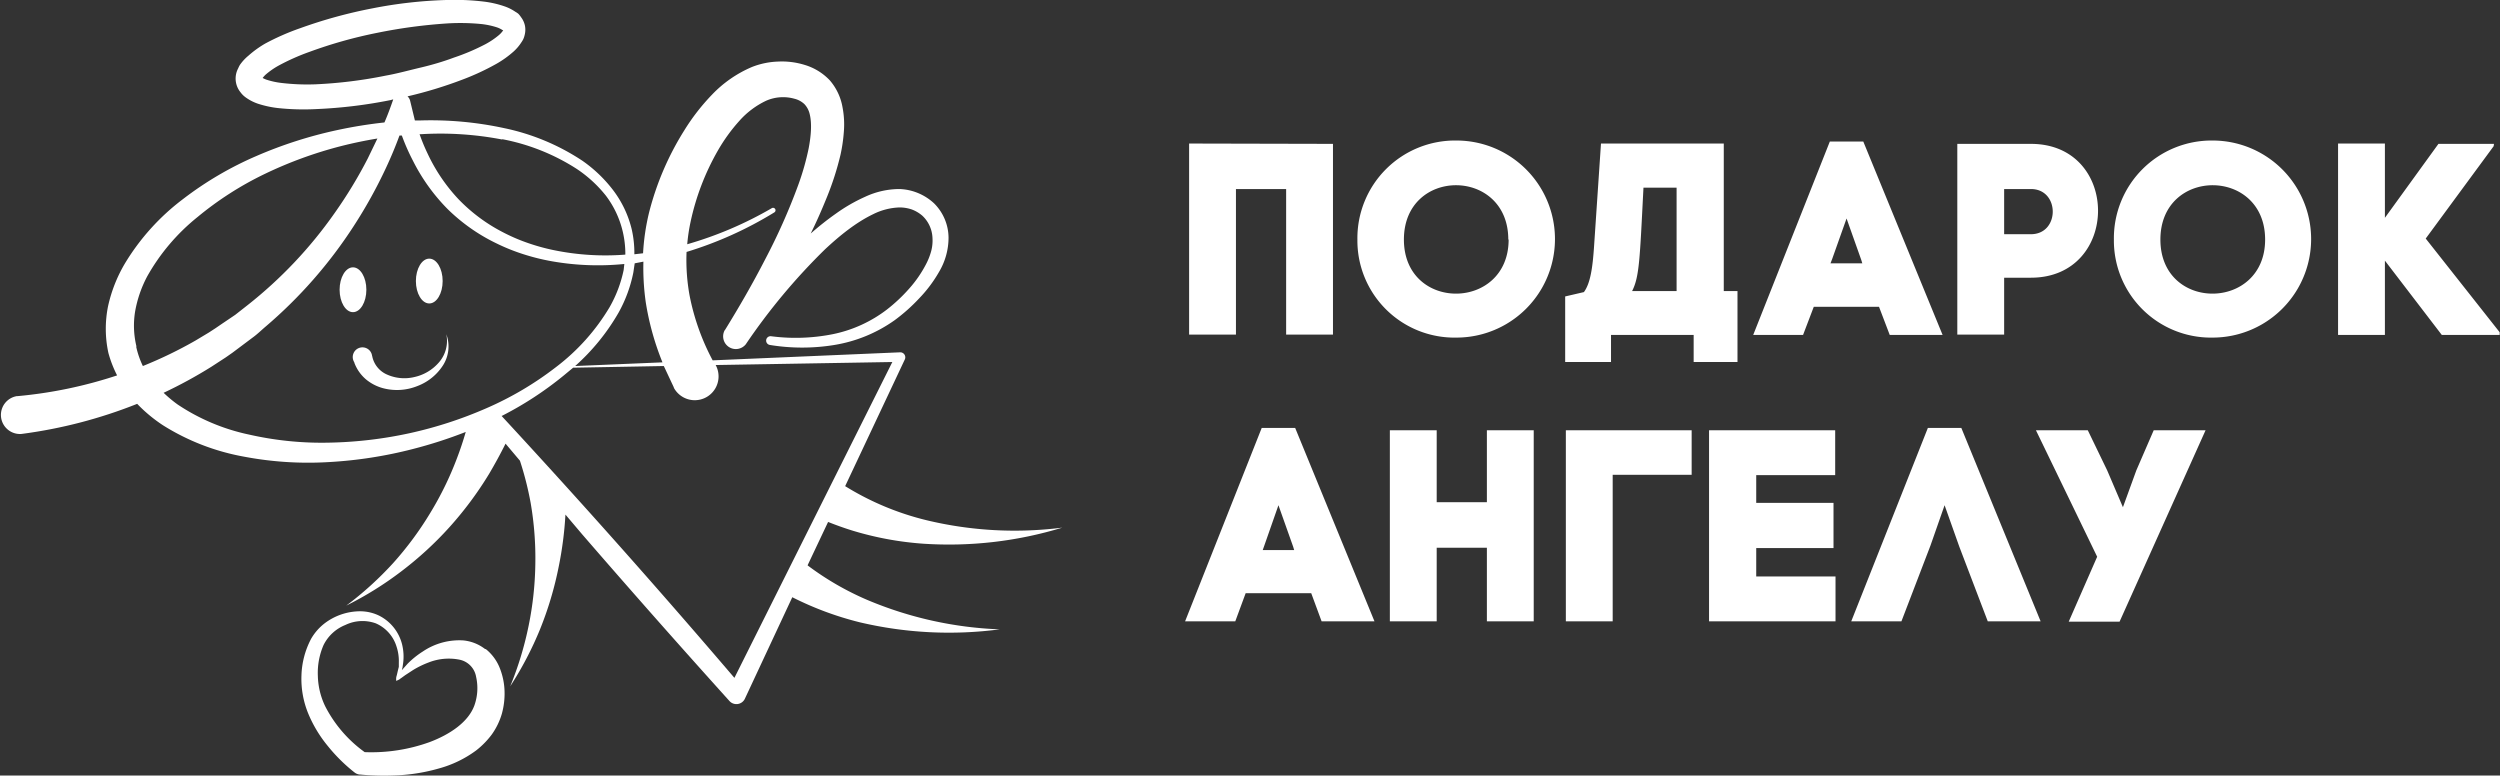
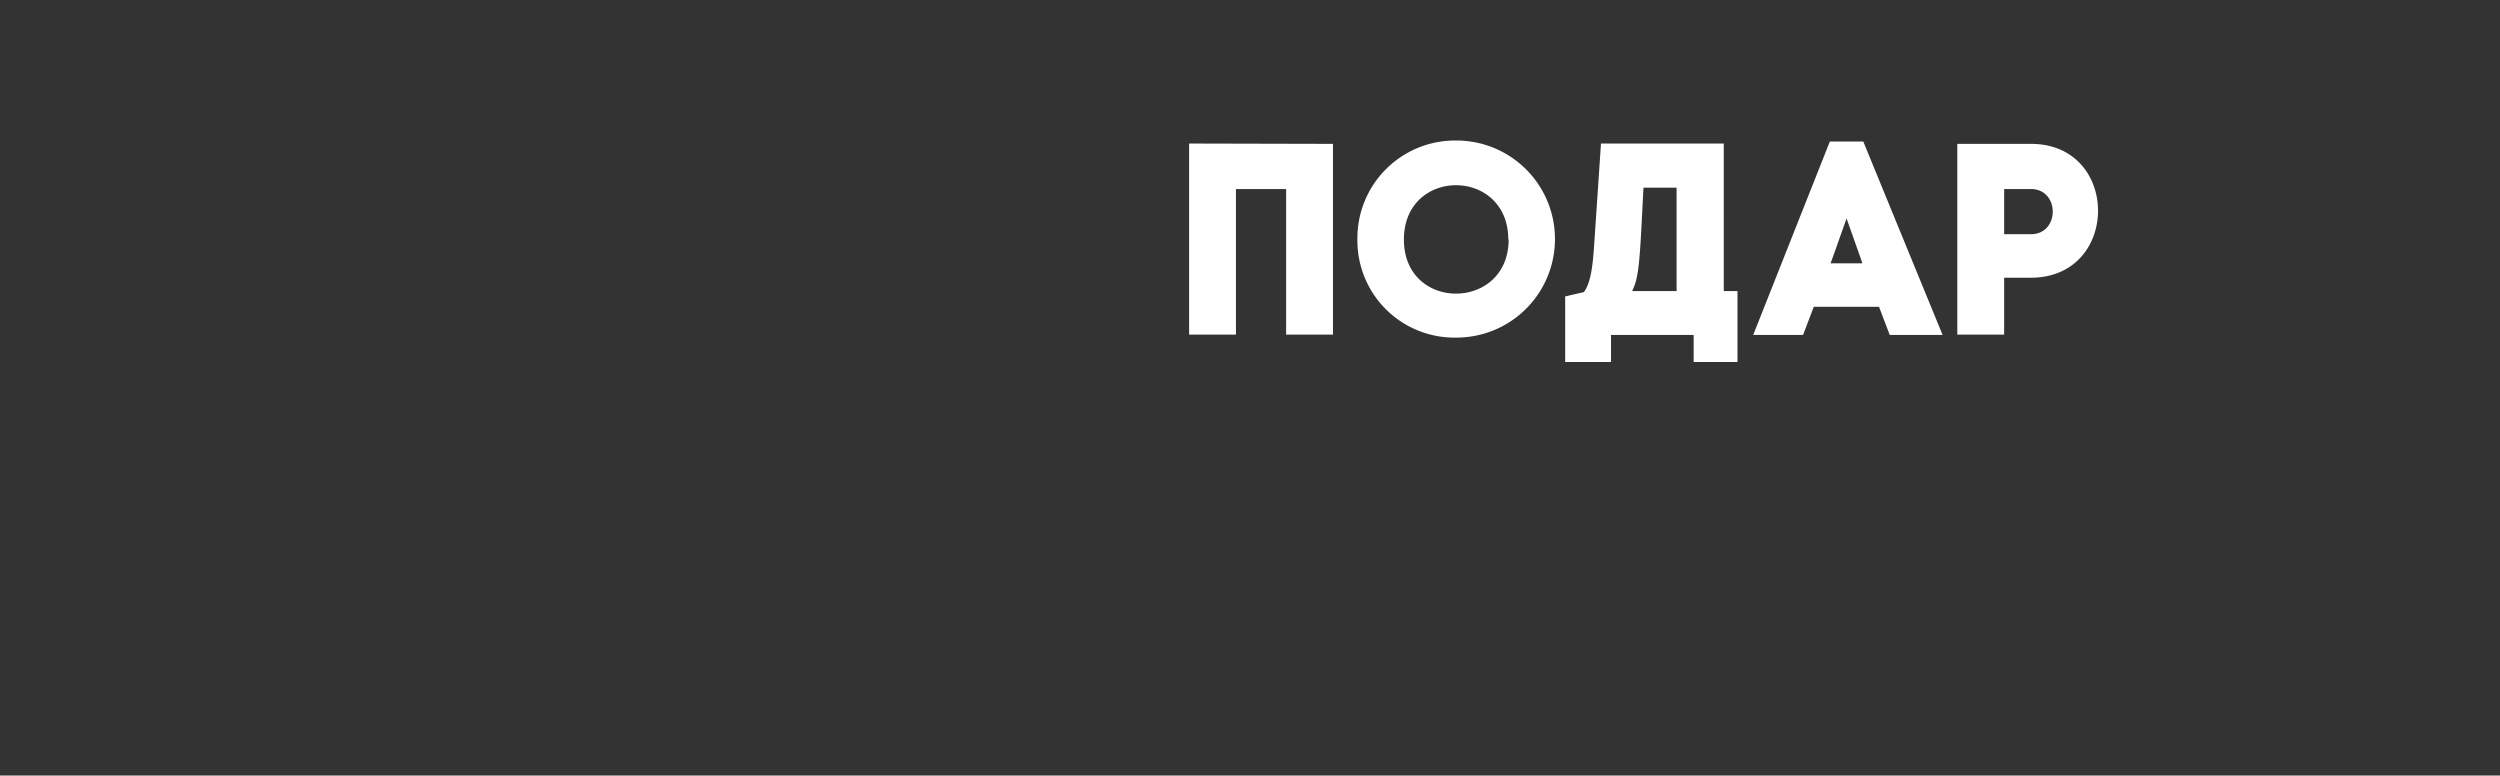
<svg xmlns="http://www.w3.org/2000/svg" width="747.2" height="231.8">
  <rect width="100%" height="100%" fill="#333333" stroke="none" />
  <g fill="#fff">
-     <path d="m241.4 168.9 6.1-12.9q3.5 1.4 7 2.5a95.6 95.6 0 0 0 21.4 4 116.1 116.1 0 0 0 41.6-4.8 112.5 112.5 0 0 1-40.5-2.2 83.5 83.5 0 0 1-24.4-10.2l17.8-37.8a1.5 1.5 0 0 0-1.4-2.2l-56 2.4a69.2 69.2 0 0 1-6.9-19.4 59.3 59.3 0 0 1-.9-13 112.7 112.7 0 0 0 26.2-11.8.7.7 0 0 0-.7-1.3A111.2 111.2 0 0 1 205.4 73a53.5 53.5 0 0 1 1-6.7 73.8 73.8 0 0 1 8.1-21.2 51.7 51.7 0 0 1 6.5-9 25 25 0 0 1 8-6 12.6 12.6 0 0 1 8.4-.6 6.7 6.7 0 0 1 3 1.6 6.4 6.4 0 0 1 1.6 3c.7 2.8.4 6.5-.3 10.2a77.5 77.5 0 0 1-3.2 11.2 181.9 181.9 0 0 1-9.8 22c-3.7 7.2-7.8 14.3-12 21.1l-.1.1a3.8 3.8 0 0 0 6.3 4.2 183.5 183.5 0 0 1 23.7-28.4c4.4-4.1 9.2-8 14.4-10.5a19 19 0 0 1 7.8-2 11.3 11.3 0 0 1 3.7.6 10.3 10.3 0 0 1 3.2 1.9 9.6 9.6 0 0 1 3 6.6 12.3 12.3 0 0 1-.4 4 19.3 19.3 0 0 1-1.6 4 35.4 35.4 0 0 1-5 7.2 48.8 48.8 0 0 1-6.6 6.2 39.5 39.5 0 0 1-16.3 7.4 56.8 56.8 0 0 1-18.3.6 1.3 1.3 0 0 0-.4 2.6 59.7 59.7 0 0 0 19.3 0 43.1 43.1 0 0 0 18-7.4 52.6 52.6 0 0 0 7.3-6.5 39.7 39.7 0 0 0 6-8 20 20 0 0 0 2.8-10.2 14.6 14.6 0 0 0-4.3-10.2 16 16 0 0 0-10.3-4.3 24.4 24.4 0 0 0-10.3 2.3 50 50 0 0 0-8.7 5 89.1 89.1 0 0 0-7.6 6c1.8-3.6 3.4-7.3 4.9-11a86.7 86.7 0 0 0 4-12.5 47.7 47.7 0 0 0 1-6.8 27 27 0 0 0-.4-7.5A16.6 16.6 0 0 0 248 24a17 17 0 0 0-7.5-4.6 23 23 0 0 0-7.9-1 23.4 23.4 0 0 0-7.8 1.6 35.8 35.8 0 0 0-12 8.3 63 63 0 0 0-8.3 10.7A85.7 85.7 0 0 0 194 63.5a66.6 66.6 0 0 0-1.8 12.2l-2.6.3a32 32 0 0 0-.8-7.5 31.6 31.6 0 0 0-5.5-11.6A41 41 0 0 0 174 48a67 67 0 0 0-23.3-9.7 103.8 103.8 0 0 0-25-2.3H124l-1.4-5.8a2.7 2.7 0 0 0-.8-1.4 126.3 126.3 0 0 0 16.4-5 73.5 73.5 0 0 0 10.3-4.8 29.9 29.9 0 0 0 5-3.6 13.4 13.4 0 0 0 2.3-2.7 7.2 7.2 0 0 0 .6-1 6.1 6.1 0 0 0 .4-1.2 6.3 6.3 0 0 0 .1-2.8 6.3 6.3 0 0 0-1.2-2.6 6.1 6.1 0 0 0-.8-1 7.2 7.2 0 0 0-.9-.6 13.4 13.4 0 0 0-3.2-1.6 29.9 29.9 0 0 0-6-1.4 73.5 73.5 0 0 0-11.4-.5 133.8 133.8 0 0 0-22.1 2.5 143.2 143.2 0 0 0-21.5 5.9A72.3 72.3 0 0 0 79.3 13a30.2 30.2 0 0 0-5 3.6 13.9 13.9 0 0 0-2.6 2.8 7.7 7.7 0 0 0-.5 1 6.6 6.6 0 0 0-.5 1.2 6.5 6.5 0 0 0 1.2 6 6.6 6.6 0 0 0 .9 1 7.7 7.7 0 0 0 .9.7 13.8 13.8 0 0 0 3.4 1.7 30.2 30.2 0 0 0 6 1.3 72.3 72.3 0 0 0 11.5.3 143.2 143.2 0 0 0 22.2-2.7l.7-.2v.1c-.8 2.3-1.6 4.5-2.6 6.8a136.2 136.2 0 0 0-14.2 2.3 128.8 128.8 0 0 0-24 7.7 102.7 102.7 0 0 0-22 12.9 68.3 68.3 0 0 0-17.4 19.3 43.4 43.4 0 0 0-5 12.7 34 34 0 0 0 .1 14 34.7 34.7 0 0 0 2.6 6.7 132.8 132.8 0 0 1-29.8 6.2H5a5.7 5.7 0 0 0 1.4 11.3 143.4 143.4 0 0 0 34.6-9 44.6 44.6 0 0 0 7.7 6.4 68.2 68.2 0 0 0 24.3 9.4 102.8 102.8 0 0 0 25.4 1.6 128.8 128.8 0 0 0 25-3.9 134.5 134.5 0 0 0 15.8-5.1 97 97 0 0 1-2.6 7.8 97.2 97.2 0 0 1-8 16.4 98.7 98.7 0 0 1-11.1 15 100.5 100.5 0 0 1-14 12.7 102.3 102.3 0 0 0 16.4-10.2 104 104 0 0 0 14.4-13.2 106 106 0 0 0 11.9-16q2.6-4.4 4.9-9l4.3 5.1a95.4 95.4 0 0 1 3.2 12.6 97.2 97.2 0 0 1 1.4 18.2 98.7 98.7 0 0 1-2 18.5 100.5 100.5 0 0 1-5.5 18.1 102.3 102.3 0 0 0 8.9-17 104 104 0 0 0 5.6-18.8 108 108 0 0 0 2-15.5l5 5.9a3250 3250 0 0 0 44 49.8 2.8 2.8 0 0 0 4.6-.6l14.2-30.4A95.7 95.7 0 0 0 257 186a116.1 116.1 0 0 0 41.8 2.1 112.5 112.5 0 0 1-39.6-8.8 85.8 85.8 0 0 1-17.8-10.3ZM78 23Zm.2.8Zm37.1-1.2a135.8 135.8 0 0 1-21 2.6 65 65 0 0 1-10.1-.4 23 23 0 0 1-4.6-1 8 8 0 0 1-1.1-.5 8 8 0 0 1 .9-1 23 23 0 0 1 3.7-2.6 65 65 0 0 1 9.4-4.2 135.8 135.8 0 0 1 20.3-5.7A154.9 154.9 0 0 1 133.7 7a64.3 64.3 0 0 1 10.3.2 23.6 23.6 0 0 1 4.6 1 7.2 7.2 0 0 1 1.6.8h.2l-.1.2a7.2 7.2 0 0 1-1.2 1.3 23.6 23.6 0 0 1-4 2.7 64.3 64.3 0 0 1-9.4 4c-3.2 1.2-6.6 2.2-10 3s-7 1.8-10.4 2.4ZM150 124.3a103 103 0 0 0 18.4-12l2.9-2.4 27.1-.5 3 6.4v.1a7 7 0 0 0 12.5-6.8l52.8-.9-47.2 94.4a2635.5 2635.5 0 0 0-69.6-78.3Zm-51.7 8a98 98 0 0 1-23.8-2.4 61.1 61.1 0 0 1-21.4-9 38 38 0 0 1-4.2-3.5 136.9 136.9 0 0 0 14.3-7.8l4.3-2.8 2-1.4 2-1.5 4-3c1.4-1 2.6-2.2 3.9-3.3a137.8 137.8 0 0 0 26.3-30 142.3 142.3 0 0 0 9.7-17.5q2.2-4.7 4-9.6h.7a62.7 62.7 0 0 0 3.3 7.5 56.6 56.6 0 0 0 10.4 14.5 54.5 54.5 0 0 0 14.5 10.2 58.3 58.3 0 0 0 8.2 3.3 64.2 64.2 0 0 0 8.5 2.1 79.3 79.3 0 0 0 21.6.8l-.2 1.8a38 38 0 0 1-4.2 11.1 62.7 62.7 0 0 1-16 17.9 97.3 97.3 0 0 1-20.8 12.3 122.8 122.8 0 0 1-23.1 7.5 123.5 123.5 0 0 1-24 2.8Zm-57.5-28.7a26.2 26.2 0 0 1-.4-10.6 35.5 35.5 0 0 1 3.6-10.4 61.1 61.1 0 0 1 15-17.7A98.2 98.2 0 0 1 79.1 52a123.4 123.4 0 0 1 22.7-8.3q5.5-1.4 11-2.3l-2.9 6a136 136 0 0 1-9.9 16.3 130.2 130.2 0 0 1-26 27.5l-3.7 2.9-4 2.7-1.9 1.3-2 1.3-4 2.4a127.6 127.6 0 0 1-15.7 7.6 26.4 26.4 0 0 1-2-5.8Zm109.3-62a62.7 62.7 0 0 1 22.3 8.9 38 38 0 0 1 8.7 8 28.6 28.6 0 0 1 5 10.6 29 29 0 0 1 .8 7 76.4 76.4 0 0 1-21.2-1.3 60.7 60.7 0 0 1-8-2.2 54.5 54.5 0 0 1-7.6-3.3 50.4 50.4 0 0 1-13.1-9.8 52 52 0 0 1-9.2-13.6 56.7 56.7 0 0 1-2.4-5.8h.6a97.3 97.3 0 0 1 24.1 1.6Zm42.2 36.6a72.8 72.8 0 0 0 .7 12.1 81.2 81.2 0 0 0 5 18l-26.1 1.1a64 64 0 0 0 13-16 41 41 0 0 0 4.4-12l.4-2.7 2.6-.5Z" />
-     <path d="M133.4 99.9a9.8 9.8 0 0 1-2.2 8.4 13.5 13.5 0 0 1-7.4 4.4 12.7 12.7 0 0 1-8-.7 7.6 7.6 0 0 1-4.5-5.3 3 3 0 0 0-.1-.4 2.9 2.9 0 1 0-5.3 2v.1a12 12 0 0 0 3.5 5 13.4 13.4 0 0 0 5 2.6 16.3 16.3 0 0 0 10.3-.6 15.7 15.7 0 0 0 7.7-6.2 10.5 10.5 0 0 0 1-9.3ZM145 194a12.6 12.6 0 0 0-6.6-2.6 19.5 19.5 0 0 0-12 3.3 26 26 0 0 0-4.6 3.7l-1.7 1.9.2-.8.2-1.4a15.2 15.2 0 0 0-.3-5.4 13.2 13.2 0 0 0-6.9-8.7 13 13 0 0 0-5.6-1.3 17.6 17.6 0 0 0-10.8 3.7 15.7 15.7 0 0 0-3.9 4.5 25 25 0 0 0-2.9 11 27.3 27.3 0 0 0 2 11.3A38.3 38.3 0 0 0 98 223a49.5 49.5 0 0 0 8 7.9 3 3 0 0 0 1.5.6h.2a76.2 76.2 0 0 0 11.6.2 54.3 54.3 0 0 0 11.8-2 33.6 33.6 0 0 0 11.2-5.4 24.8 24.8 0 0 0 4.7-4.8 20.5 20.5 0 0 0 3-6.2 22.6 22.6 0 0 0 .8-6.7 20.3 20.3 0 0 0-1.3-6.6 13.8 13.8 0 0 0-4.3-6Zm-3.2 16.8c-1.8 5-7.3 8.7-13.4 11a51.3 51.3 0 0 1-19.4 3 38.5 38.5 0 0 1-11.8-13.7A22 22 0 0 1 95 202a20.8 20.8 0 0 1 1.7-9.2 12.4 12.4 0 0 1 6.5-6 11.8 11.8 0 0 1 9.1-.5 11.1 11.1 0 0 1 6.2 6.9 13.7 13.7 0 0 1 .7 4.8v1.3l-.3 1.2-.3 1.3a4 4 0 0 0-.2.9v.8a7.5 7.5 0 0 0 .9-.4 3 3 0 0 0 .4-.3l.3-.2 1.1-.8 2.3-1.5a27 27 0 0 1 4.7-2.3 16.4 16.4 0 0 1 9.4-.8 6.3 6.3 0 0 1 4.8 5.1 15.4 15.4 0 0 1-.5 8.5Z" />
-     <ellipse cx="105.5" cy="86.6" rx="4" ry="6.7" />
-     <ellipse cx="128.3" cy="84" rx="4" ry="6.7" />
    <path d="M398.4 43v57h-14V56.5h-15V100h-14V42.9ZM435.3 42a29.4 29.4 0 1 1 0 58.9 29 29 0 0 1-29.6-29.3A29.2 29.2 0 0 1 435.3 42Zm15.5 29.6c0-21.6-31.2-21.7-31.2 0s31.3 21.4 31.3 0ZM519.3 87v21.2h-13.1v-8.1h-24.7v8.1h-13.7V88.6l5.6-1.3c2-2.7 2.6-7.6 3-13.2l2.1-31.2h36.7V87Zm-18.2 0V56.1h-9.9c-1.1 21.3-1.2 26.6-3.4 30.9ZM561.6 91.7h-19.5l-3.2 8.4H524l22.9-57.8h10l23.7 57.8h-15.8Zm-14-14.3-.5 1.3h9.5l-.3-1-4.4-12.4ZM607 43c26.8 0 26.7 40 0 40h-8v17h-14V43Zm0 27c8.7 0 8.7-13.5 0-13.5h-8V70Z" />
-     <path d="M661.3 42a29.4 29.4 0 1 1 0 58.9 29 29 0 0 1-29.5-29.3A29.2 29.2 0 0 1 661.3 42ZM677 71.6c0-21.6-31.3-21.7-31.3 0S677 93 677 71.6ZM745.3 43.7 725 71.3l22.1 28v.8h-17.3l-17-22.2v22.2h-14V42.9h14v22.2L728.8 43h16.6ZM391.9 177.3h-19.6l-3.1 8.4h-15l22.9-57.8h10l23.7 57.8H395Zm-14-14.3-.5 1.4h9.4l-.3-1-4.4-12.4ZM429.4 150.1h15v-21.5h14v57.1h-14v-22h-15v22h-14v-57.1h14ZM482 185.7h-14v-57.1h37.6v13.3H482ZM524.9 172.3h23.7v13.4h-37.8v-57.1h37.7V142h-23.6v8.3H548v13.5h-23.1ZM585.6 163.4l-4.4-12.4-4.2 12-8.7 22.7h-15l22.9-57.8h10l23.7 57.8h-15.8ZM618.3 185.8l8.5-19.4-18.3-37.8H624l5.8 12 4.7 11 4-11 5.2-12h15.5l-25.7 57.2Z" />
  </g>
</svg>